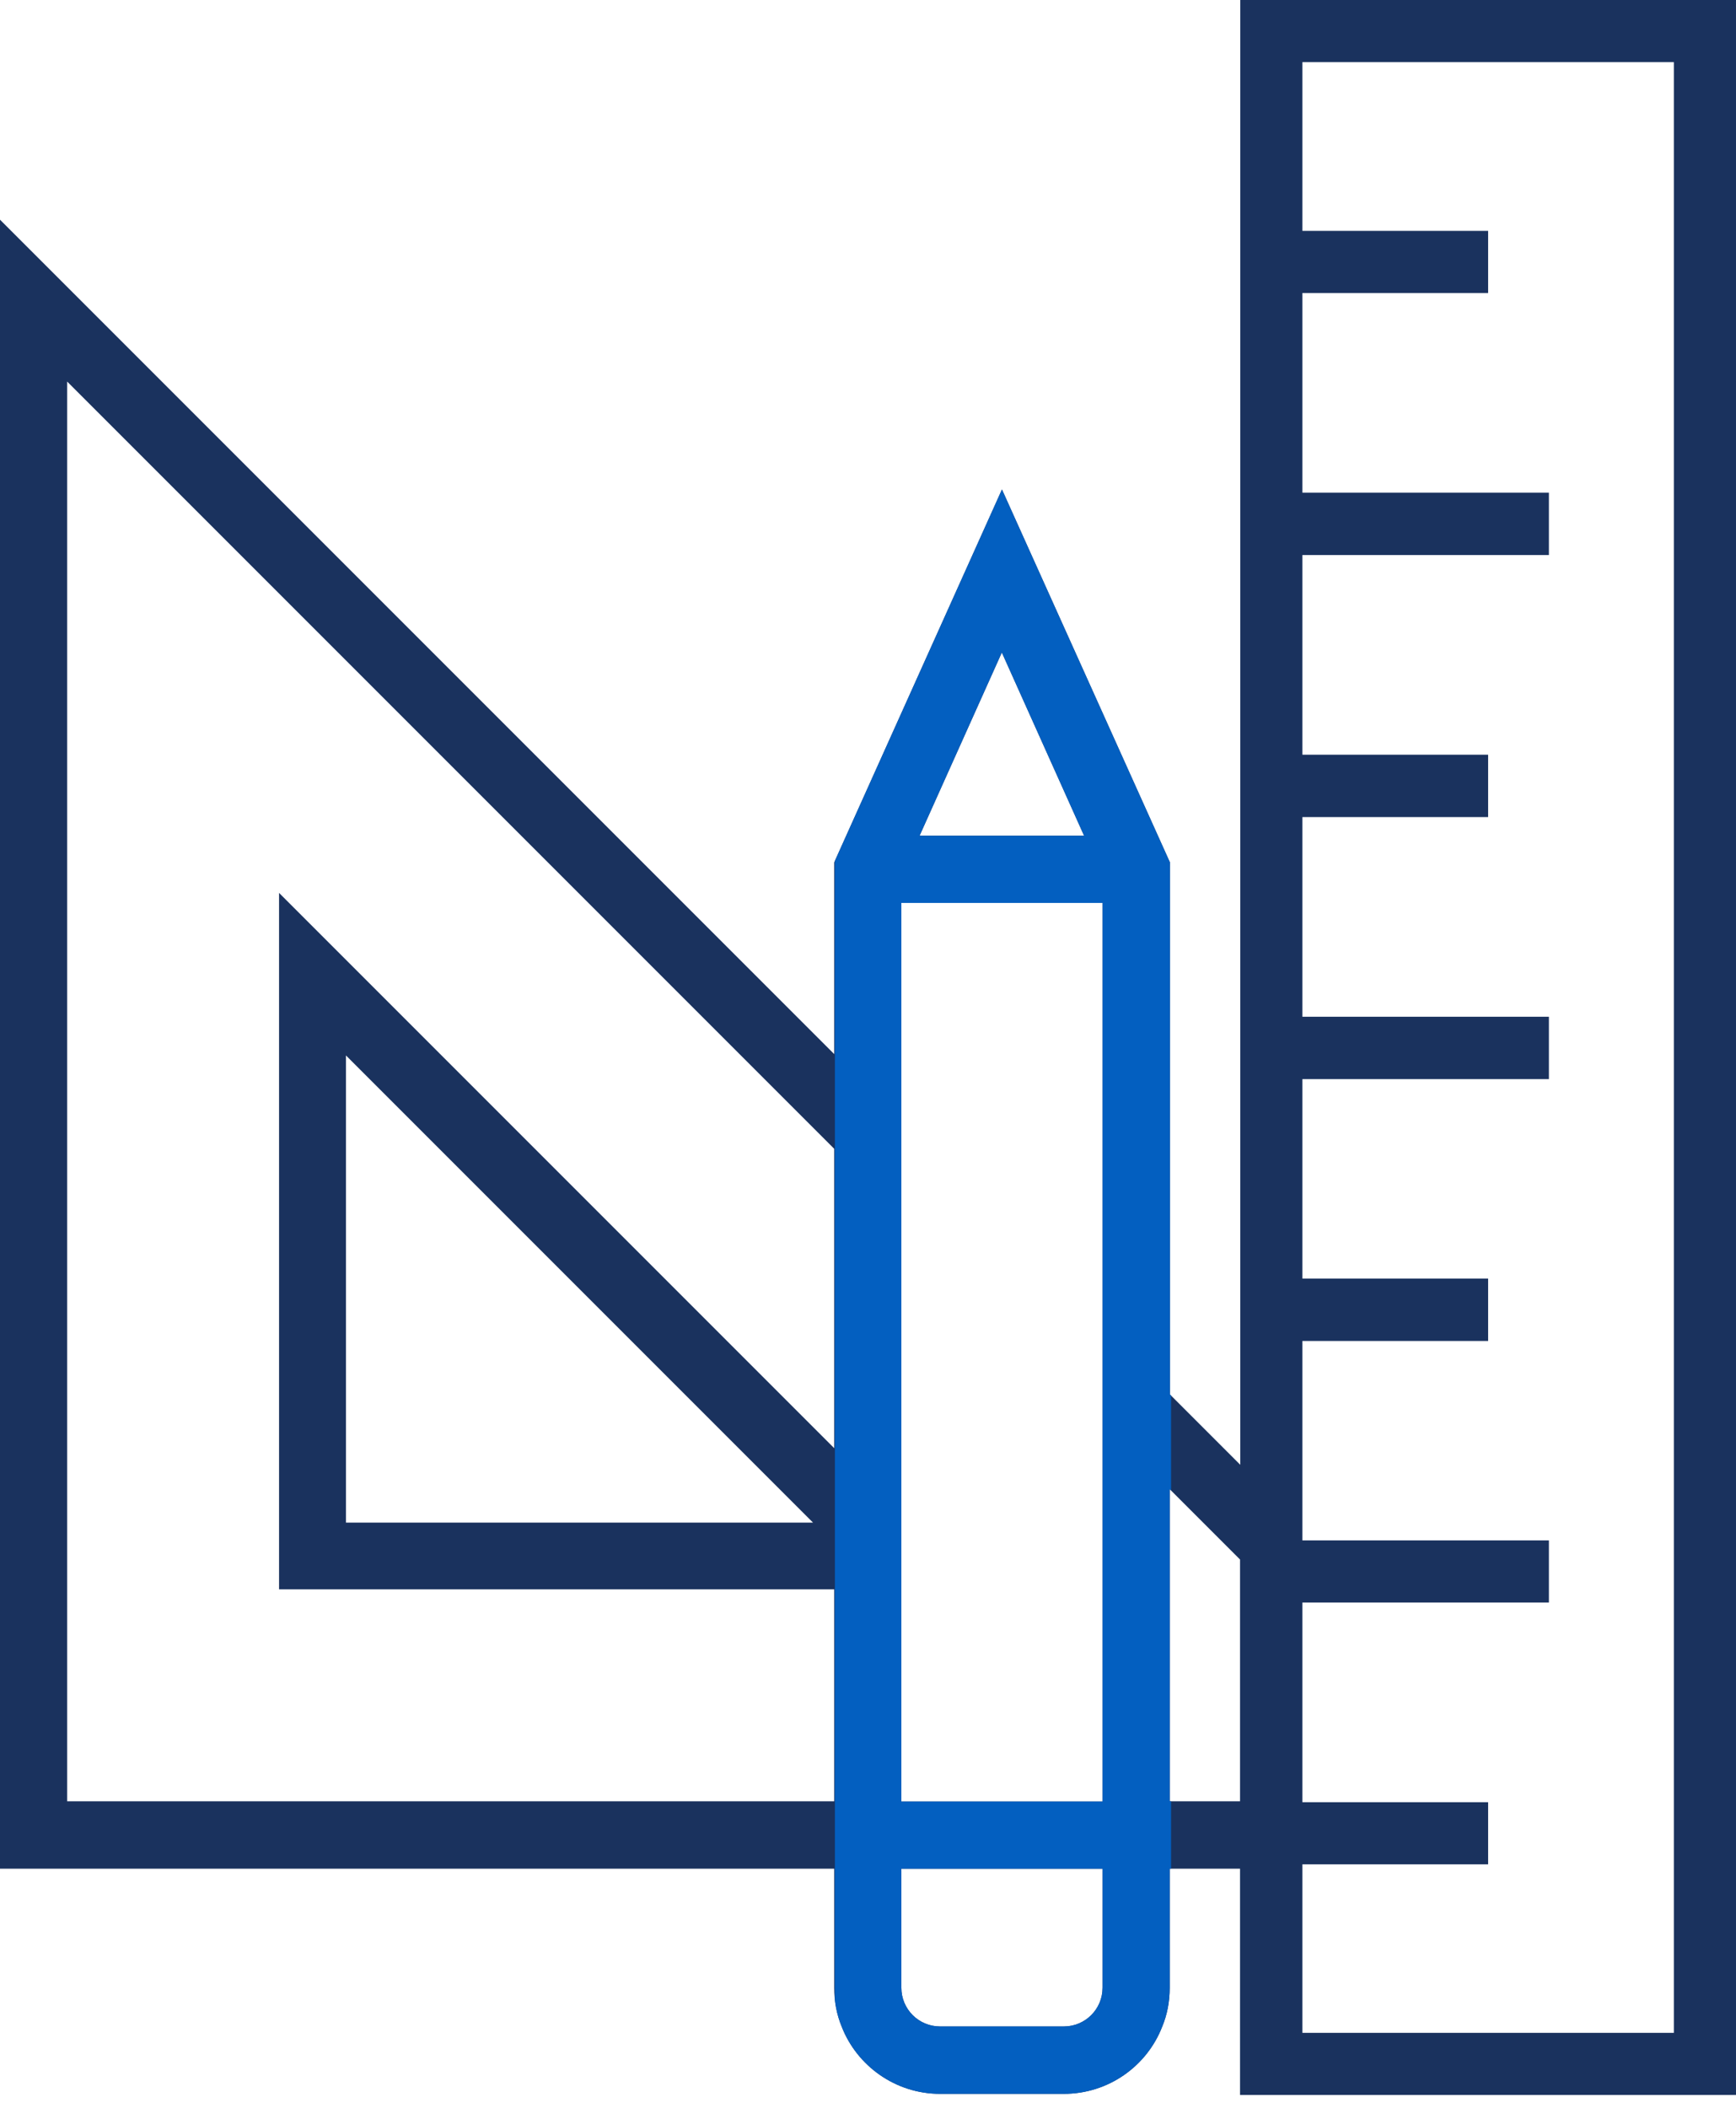
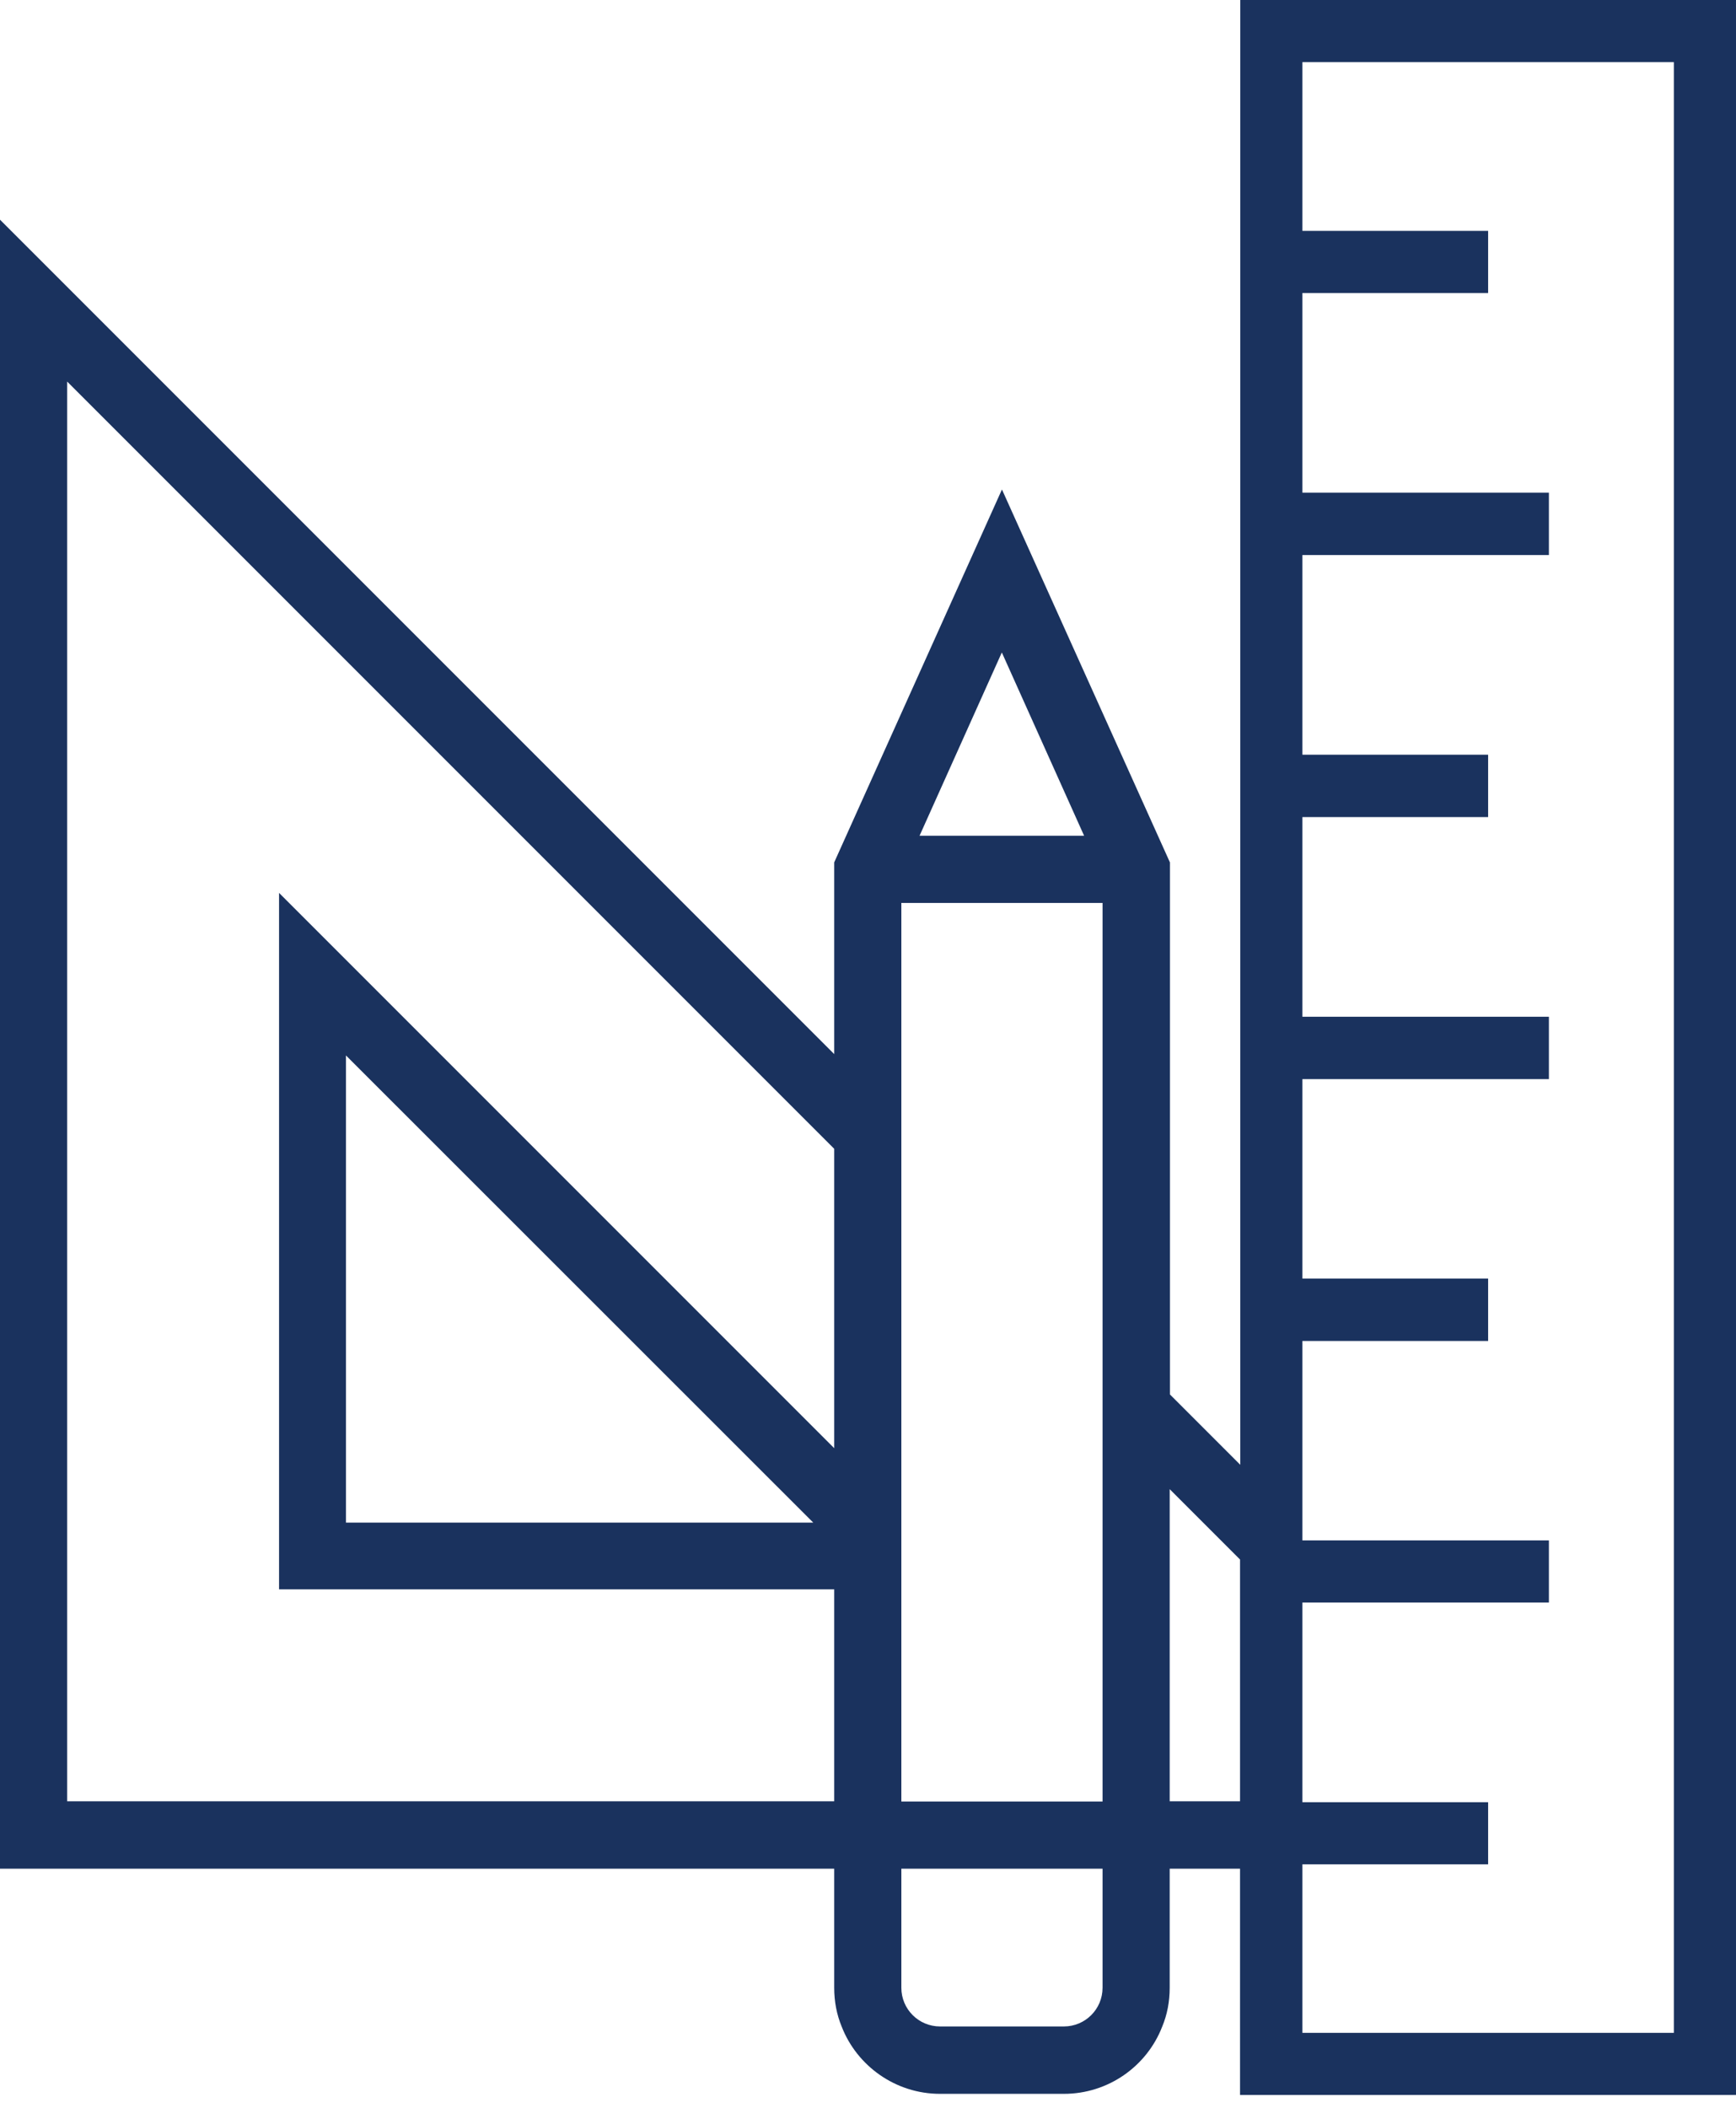
<svg xmlns="http://www.w3.org/2000/svg" id="_レイヤー_2" viewBox="0 0 76.27 92.58">
  <defs>
    <style>.cls-1{fill:none;}.cls-2{fill:#1a325e;}.cls-3{fill:#035fc0;}.cls-4{clip-path:url(#clippath);}</style>
    <clipPath id="clippath">
      <rect class="cls-1" x="36.68" y="13.52" width="14.77" height="79.06" />
    </clipPath>
  </defs>
  <g id="_デザイン">
-     <path class="cls-2" d="M54.49,0v64.34l-3.09-3.09v-23.37l-7.38-16.38-7.37,16.38v8.42L0,9.65v72.43h36.65v5.23c0,.6.11,1.18.33,1.71.67,1.72,2.36,2.95,4.32,2.95h5.44c1.96,0,3.65-1.22,4.32-2.95.22-.53.33-1.1.33-1.71v-5.23h3.09v9.94h21.79V0h-21.79ZM44.02,28.67l3.61,8.04h-7.23l3.61-8.04h0ZM39.6,39.66h8.84v39.47h-8.84v-39.47h0ZM2.95,79.13V16.76l33.7,33.7v13.15l-24.39-24.39v30.59h24.39v9.31H2.95ZM35.73,66.88H15.2v-20.52l20.52,20.52ZM48.44,87.31c0,.94-.76,1.7-1.7,1.7h-5.44c-.94,0-1.7-.76-1.7-1.7v-5.23h8.84v5.23ZM51.39,79.13v-13.72l3.09,3.09v10.62h-3.09ZM73.54,89.29h-16.32v-7.4h8.16v-2.73h-8.16v-8.77h10.83v-2.73h-10.83v-8.76h8.16v-2.74h-8.16v-8.76h10.83v-2.74h-10.83v-8.77h8.16v-2.74h-8.16v-8.77h10.83v-2.74h-10.83v-8.77h8.16v-2.73h-8.16V2.73h16.32v86.55Z" />
+     <path class="cls-2" d="M54.49,0v64.34l-3.09-3.09v-23.37l-7.38-16.38-7.37,16.38v8.42L0,9.65v72.43h36.65v5.23c0,.6.11,1.18.33,1.71.67,1.72,2.36,2.95,4.32,2.95h5.44c1.96,0,3.65-1.22,4.32-2.95.22-.53.33-1.1.33-1.71v-5.23h3.09v9.94h21.79V0h-21.79ZM44.02,28.67l3.61,8.04h-7.23l3.61-8.04h0ZM39.6,39.66h8.84v39.47h-8.84v-39.47h0ZM2.95,79.13V16.76l33.7,33.7v13.15l-24.39-24.39v30.59h24.39v9.31H2.95ZM35.73,66.88H15.2v-20.52ZM48.44,87.31c0,.94-.76,1.7-1.7,1.7h-5.44c-.94,0-1.7-.76-1.7-1.7v-5.23h8.84v5.23ZM51.39,79.13v-13.72l3.09,3.09v10.62h-3.09ZM73.54,89.29h-16.32v-7.4h8.16v-2.73h-8.16v-8.77h10.83v-2.73h-10.83v-8.76h8.16v-2.74h-8.16v-8.76h10.83v-2.74h-10.83v-8.77h8.16v-2.74h-8.16v-8.77h10.83v-2.74h-10.83v-8.77h8.16v-2.73h-8.16V2.73h16.32v86.55Z" />
    <g class="cls-4">
-       <path class="cls-3" d="M54.49,0v64.34l-3.09-3.09v-23.37l-7.38-16.38-7.37,16.38v8.42L0,9.65v72.43h36.65v5.23c0,.6.11,1.18.33,1.71.67,1.72,2.36,2.95,4.32,2.95h5.44c1.96,0,3.65-1.22,4.32-2.95.22-.53.33-1.1.33-1.71v-5.23h3.09v9.94h21.79V0h-21.79ZM44.02,28.67l3.61,8.04h-7.23l3.61-8.04h0ZM39.6,39.66h8.84v39.47h-8.84v-39.47h0ZM2.95,79.13V16.76l33.7,33.7v13.15l-24.39-24.39v30.59h24.39v9.31H2.95ZM35.73,66.88H15.2v-20.52l20.52,20.52ZM48.44,87.31c0,.94-.76,1.7-1.7,1.7h-5.44c-.94,0-1.7-.76-1.7-1.7v-5.23h8.84v5.23ZM51.39,79.13v-13.72l3.09,3.09v10.62h-3.09ZM73.54,89.29h-16.32v-7.4h8.16v-2.73h-8.16v-8.77h10.83v-2.73h-10.83v-8.76h8.16v-2.74h-8.16v-8.76h10.83v-2.74h-10.83v-8.77h8.16v-2.74h-8.16v-8.77h10.83v-2.74h-10.83v-8.77h8.16v-2.73h-8.16V2.73h16.32v86.55Z" />
-     </g>
+       </g>
  </g>
</svg>